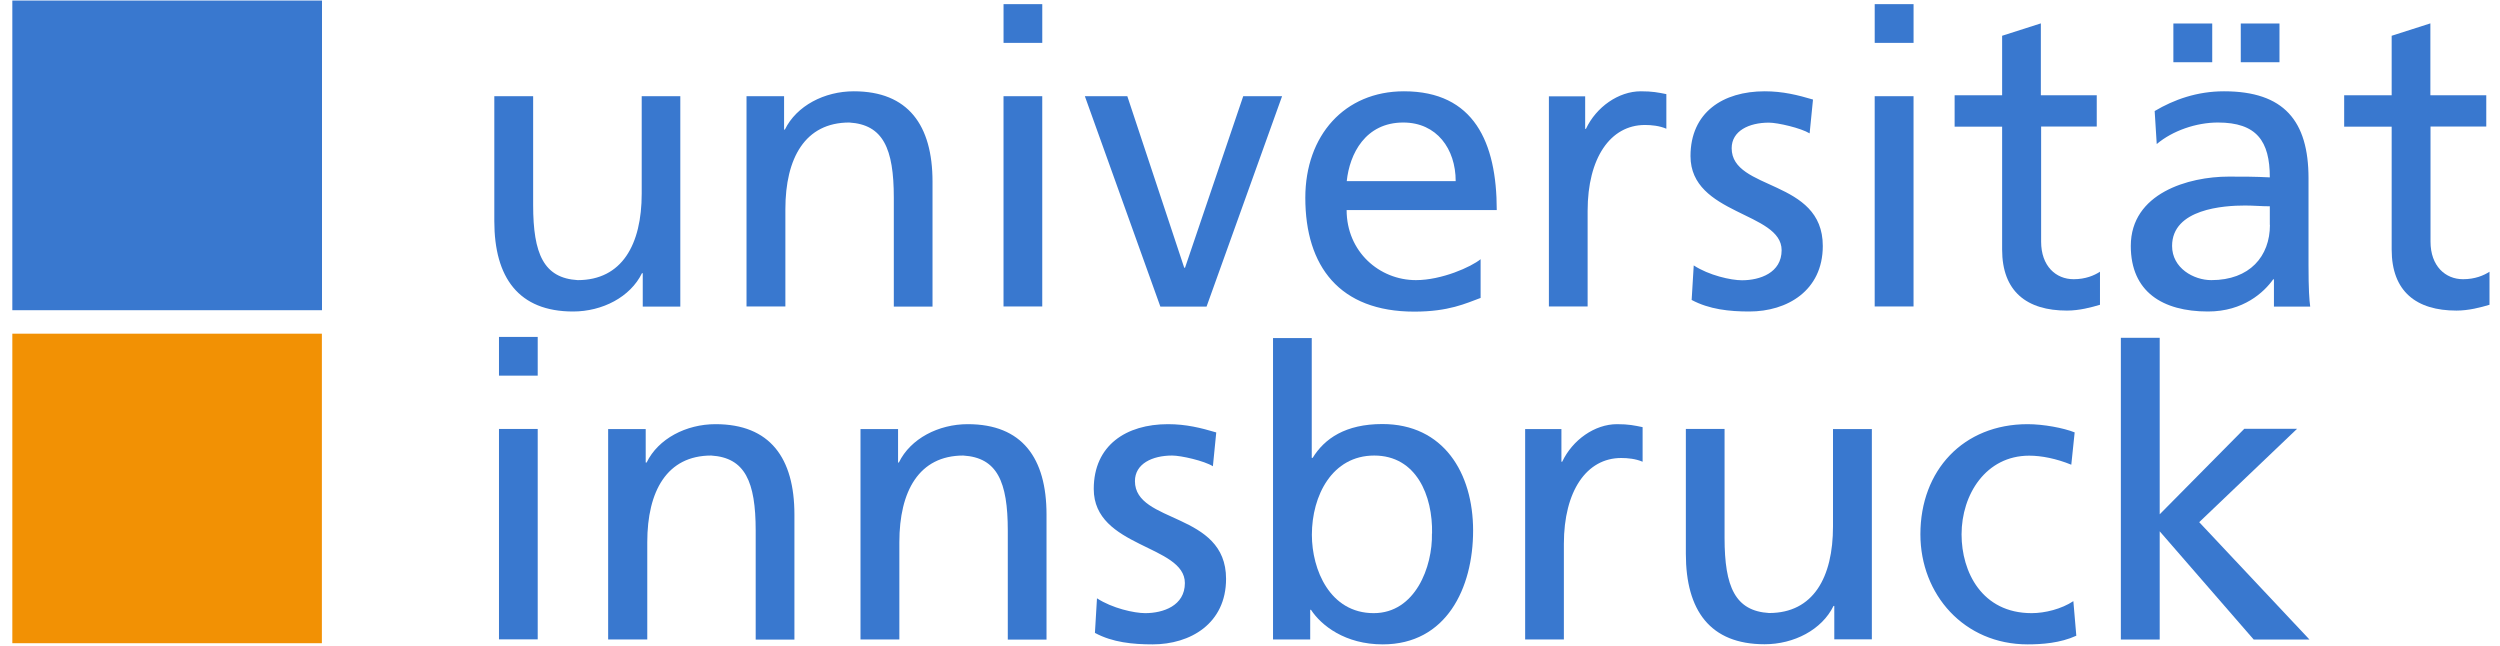
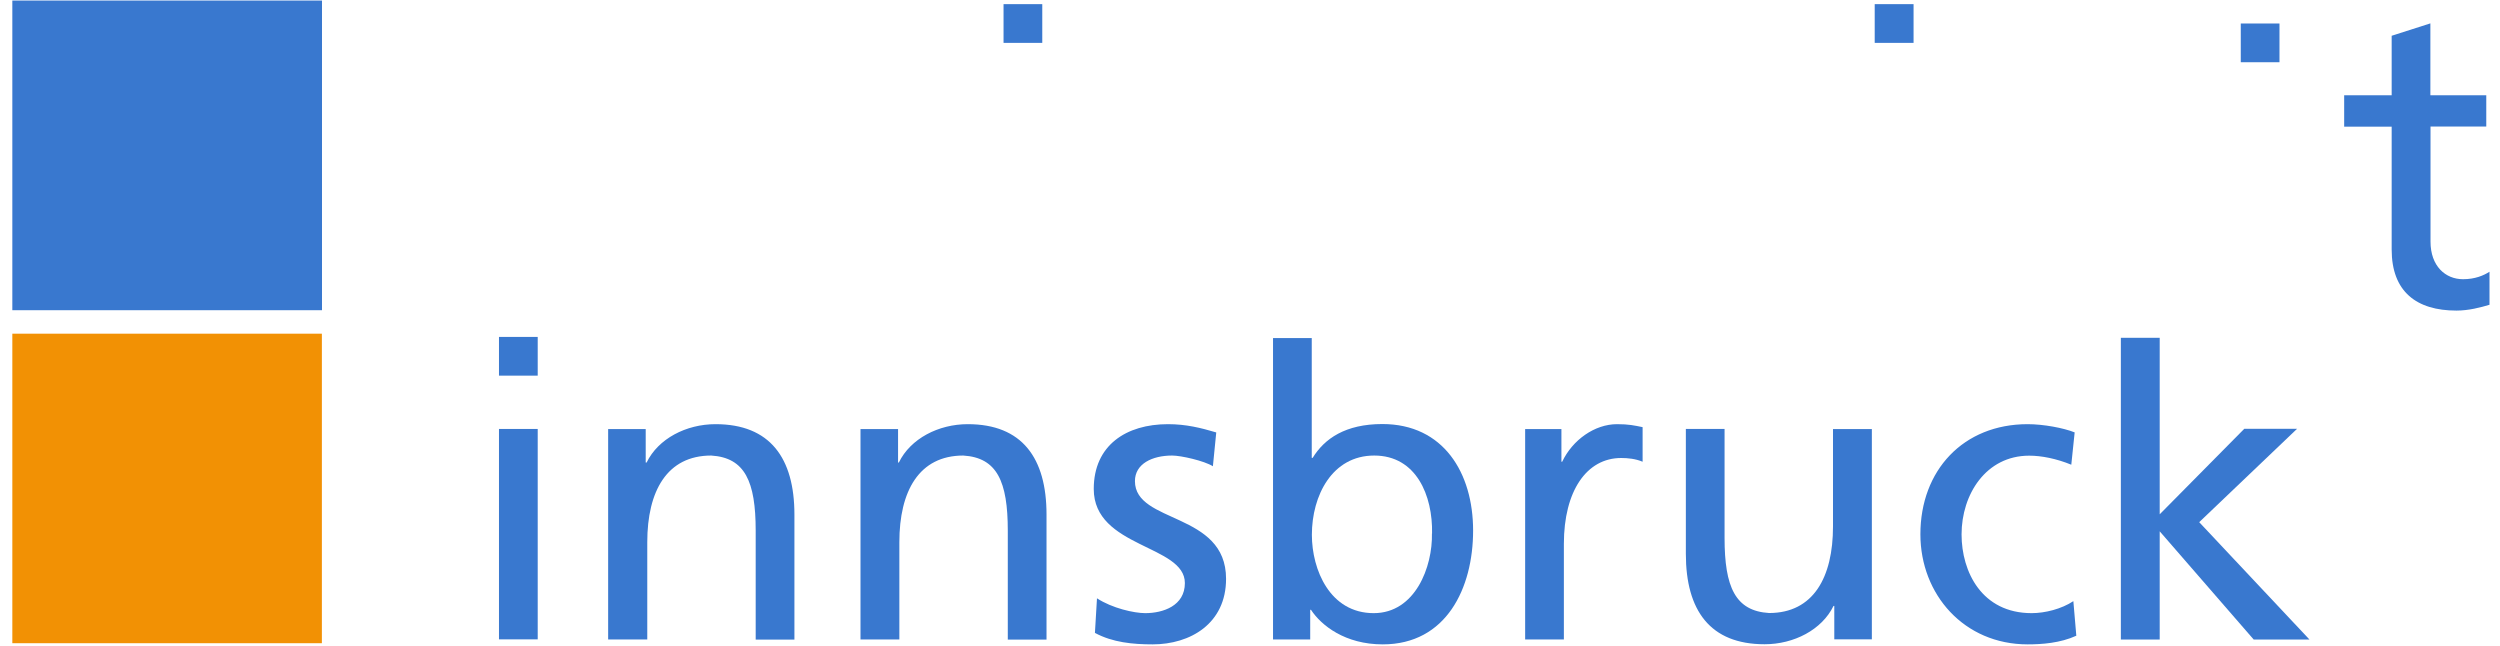
<svg xmlns="http://www.w3.org/2000/svg" width="120" height="31" viewBox="0 0 120 31" fill="none">
  <path d="M0.592 0.194V14.717V14.89H0.765H15.282H15.456V14.717V0.194V0.026H15.282H0.765H0.592V0.194Z" fill="#3978CF" />
  <path d="M0.592 16.19V30.707V30.874H0.765H15.282H15.45V30.707V16.19V16.017H15.282H0.765H0.592V16.19Z" fill="#F29104" />
  <path d="M101.801 30.696H103.666V25.503L108.176 30.696H110.853L105.562 25.064L110.258 20.584H107.724L103.666 24.686V16.216H101.801V30.696Z" fill="#3978CF" />
  <path d="M61.105 30.695H62.89V29.27H62.927C63.423 30.026 64.569 30.93 66.372 30.93C69.42 30.93 70.709 28.235 70.709 25.466C70.709 22.696 69.284 20.354 66.353 20.354C64.588 20.354 63.578 21.048 63.008 21.977H62.964V16.227H61.105V30.689V30.695ZM68.733 25.608C68.77 27.194 67.939 29.431 65.938 29.431C63.838 29.431 62.97 27.349 62.97 25.67C62.97 23.787 63.943 21.866 65.963 21.866C67.983 21.866 68.776 23.787 68.739 25.608" fill="#3978CF" />
  <path d="M25.81 20.59H23.951V30.689H25.81V20.59Z" fill="#3978CF" />
  <path d="M25.81 16.172H23.951V18.031H25.81V16.172Z" fill="#3978CF" />
  <path d="M29.21 30.695H31.069V26.023C31.069 23.57 32.017 21.866 34.136 21.866C35.759 21.965 36.273 23.111 36.273 25.472V30.701H38.132V24.698C38.132 21.984 36.961 20.36 34.346 20.36C32.94 20.36 31.595 21.054 31.038 22.201H30.994V20.596H29.191V30.695H29.21ZM41.31 30.695H43.169V26.023C43.169 23.57 44.117 21.866 46.236 21.866C47.86 21.965 48.374 23.111 48.374 25.472V30.701H50.233V24.698C50.233 21.984 49.062 20.36 46.453 20.36C45.047 20.36 43.702 21.054 43.145 22.201H43.107V20.596H41.304V30.695H41.31ZM52.556 30.379C53.405 30.838 54.378 30.93 55.326 30.93C57.129 30.93 58.851 29.939 58.851 27.783C58.851 24.555 54.477 25.15 54.477 23.093C54.477 22.262 55.307 21.866 56.261 21.866C56.695 21.866 57.804 22.12 58.219 22.38L58.38 20.757C57.649 20.54 56.937 20.36 56.063 20.36C54.062 20.36 52.5 21.37 52.5 23.471C52.5 26.302 56.874 26.141 56.874 27.988C56.874 29.078 55.827 29.431 54.972 29.431C54.44 29.431 53.386 29.196 52.655 28.719L52.556 30.385V30.379ZM73.207 30.695H75.066V26.104C75.066 23.57 76.156 21.984 77.817 21.984C78.133 21.984 78.51 22.021 78.845 22.163V20.503C78.449 20.422 78.176 20.36 77.618 20.36C76.546 20.36 75.481 21.116 74.985 22.163H74.948V20.596H73.207V30.695ZM89.843 20.596H87.984V25.267C87.984 27.721 87.036 29.425 84.917 29.425C83.294 29.326 82.779 28.18 82.779 25.819V20.59H80.921V26.587C80.921 29.301 82.085 30.924 84.7 30.924C86.107 30.924 87.451 30.23 88.009 29.084H88.046V30.689H89.849V20.59L89.843 20.596ZM99.589 20.757C99.05 20.54 98.083 20.36 97.327 20.36C94.236 20.36 92.179 22.578 92.179 25.645C92.179 28.539 94.279 30.93 97.327 30.93C98.003 30.93 98.889 30.869 99.663 30.515L99.521 28.855C98.951 29.233 98.158 29.431 97.519 29.431C95.128 29.431 94.155 27.448 94.155 25.652C94.155 23.731 95.326 21.872 97.402 21.872C97.996 21.872 98.709 22.015 99.422 22.306L99.583 20.763L99.589 20.757Z" fill="#3978CF" />
-   <path d="M100.632 4.573H97.961V1.122L96.102 1.717V4.573H93.822V6.079H96.102V11.977C96.102 13.997 97.292 14.908 99.213 14.908C99.808 14.908 100.384 14.753 100.799 14.629V13.043C100.52 13.223 100.105 13.402 99.535 13.402C98.68 13.402 97.974 12.77 97.974 11.599V6.073H100.644V4.567L100.632 4.573Z" fill="#3978CF" />
  <path d="M119.335 4.573H116.658V1.122L114.8 1.717V4.573H112.52V6.079H114.8V11.977C114.8 13.997 115.989 14.908 117.91 14.908C118.505 14.908 119.081 14.753 119.496 14.629V13.043C119.217 13.223 118.802 13.402 118.226 13.402C117.377 13.402 116.665 12.77 116.665 11.599V6.073H119.341V4.567L119.335 4.573Z" fill="#3978CF" />
  <path d="M91.851 0.199H89.986V2.058H91.851V0.199Z" fill="#3978CF" />
  <path d="M50.029 0.199H48.17V2.058H50.029V0.199Z" fill="#3978CF" />
-   <path d="M106.187 1.128H104.322V2.987H106.187V1.128Z" fill="#3978CF" />
  <path d="M109.415 1.128H107.557V2.987H109.415V1.128Z" fill="#3978CF" />
-   <path d="M32.661 4.617H30.802V9.289C30.802 11.742 29.854 13.446 27.729 13.446C26.106 13.347 25.591 12.201 25.591 9.84V4.617H23.727V10.615C23.727 13.329 24.898 14.952 27.506 14.952C28.913 14.952 30.257 14.258 30.815 13.112H30.852V14.716H32.655V4.617H32.661ZM35.833 14.71H37.698V10.039C37.698 7.585 38.646 5.881 40.765 5.881C42.389 5.98 42.903 7.127 42.903 9.487V14.716H44.761V8.719C44.761 6.005 43.59 4.382 40.982 4.382C39.576 4.382 38.231 5.076 37.673 6.222H37.636V4.617H35.833V14.716V14.71ZM48.169 14.71H50.028V4.617H48.169V14.716V14.71ZM61.534 4.617H59.675L56.881 12.852H56.843L54.111 4.617H52.073L55.697 14.716H57.915L61.54 4.617H61.534ZM71.075 12.437C70.617 12.814 69.198 13.446 67.965 13.446C66.205 13.446 64.638 12.077 64.638 10.082H71.844C71.844 6.835 70.753 4.382 67.389 4.382C64.539 4.382 62.655 6.501 62.655 9.493C62.655 12.783 64.297 14.958 67.885 14.958C69.545 14.958 70.357 14.562 71.069 14.301V12.443L71.075 12.437ZM64.644 8.694C64.78 7.387 65.536 5.881 67.358 5.881C68.963 5.881 69.873 7.145 69.873 8.694H64.644ZM74.347 14.71H76.206V10.119C76.206 7.585 77.296 5.999 78.957 5.999C79.272 5.999 79.65 6.036 79.985 6.179V4.518C79.588 4.438 79.31 4.382 78.758 4.382C77.693 4.382 76.621 5.132 76.125 6.185H76.088V4.623H74.347V14.723V14.71ZM81.193 14.394C82.048 14.853 83.015 14.952 83.969 14.952C85.772 14.952 87.494 13.961 87.494 11.805C87.494 8.576 83.12 9.171 83.12 7.114C83.12 6.284 83.95 5.887 84.905 5.887C85.338 5.887 86.447 6.148 86.862 6.402L87.024 4.778C86.292 4.562 85.58 4.382 84.706 4.382C82.705 4.382 81.144 5.392 81.144 7.492C81.144 10.324 85.518 10.169 85.518 12.009C85.518 13.099 84.471 13.453 83.616 13.453C83.083 13.453 82.03 13.217 81.299 12.74L81.199 14.401L81.193 14.394ZM89.985 14.71H91.85V4.617H89.985V14.716V14.71ZM103.529 6.91C104.279 6.278 105.413 5.881 106.46 5.881C108.319 5.881 108.951 6.773 108.951 8.514C108.22 8.477 107.705 8.477 106.974 8.477C105.054 8.477 102.278 9.27 102.278 11.805C102.278 14.004 103.802 14.952 105.983 14.952C107.687 14.952 108.678 14.023 109.112 13.409H109.149V14.716H110.89C110.847 14.419 110.809 13.886 110.809 12.734V8.558C110.809 5.807 109.638 4.382 106.751 4.382C105.462 4.382 104.353 4.778 103.424 5.33L103.523 6.916L103.529 6.91ZM108.957 10.795C108.957 12.3 107.99 13.446 106.144 13.446C105.295 13.446 104.26 12.87 104.26 11.805C104.26 10.02 106.757 9.865 107.761 9.865C108.158 9.865 108.554 9.902 108.951 9.902V10.795H108.957Z" fill="#3978CF" />
</svg>